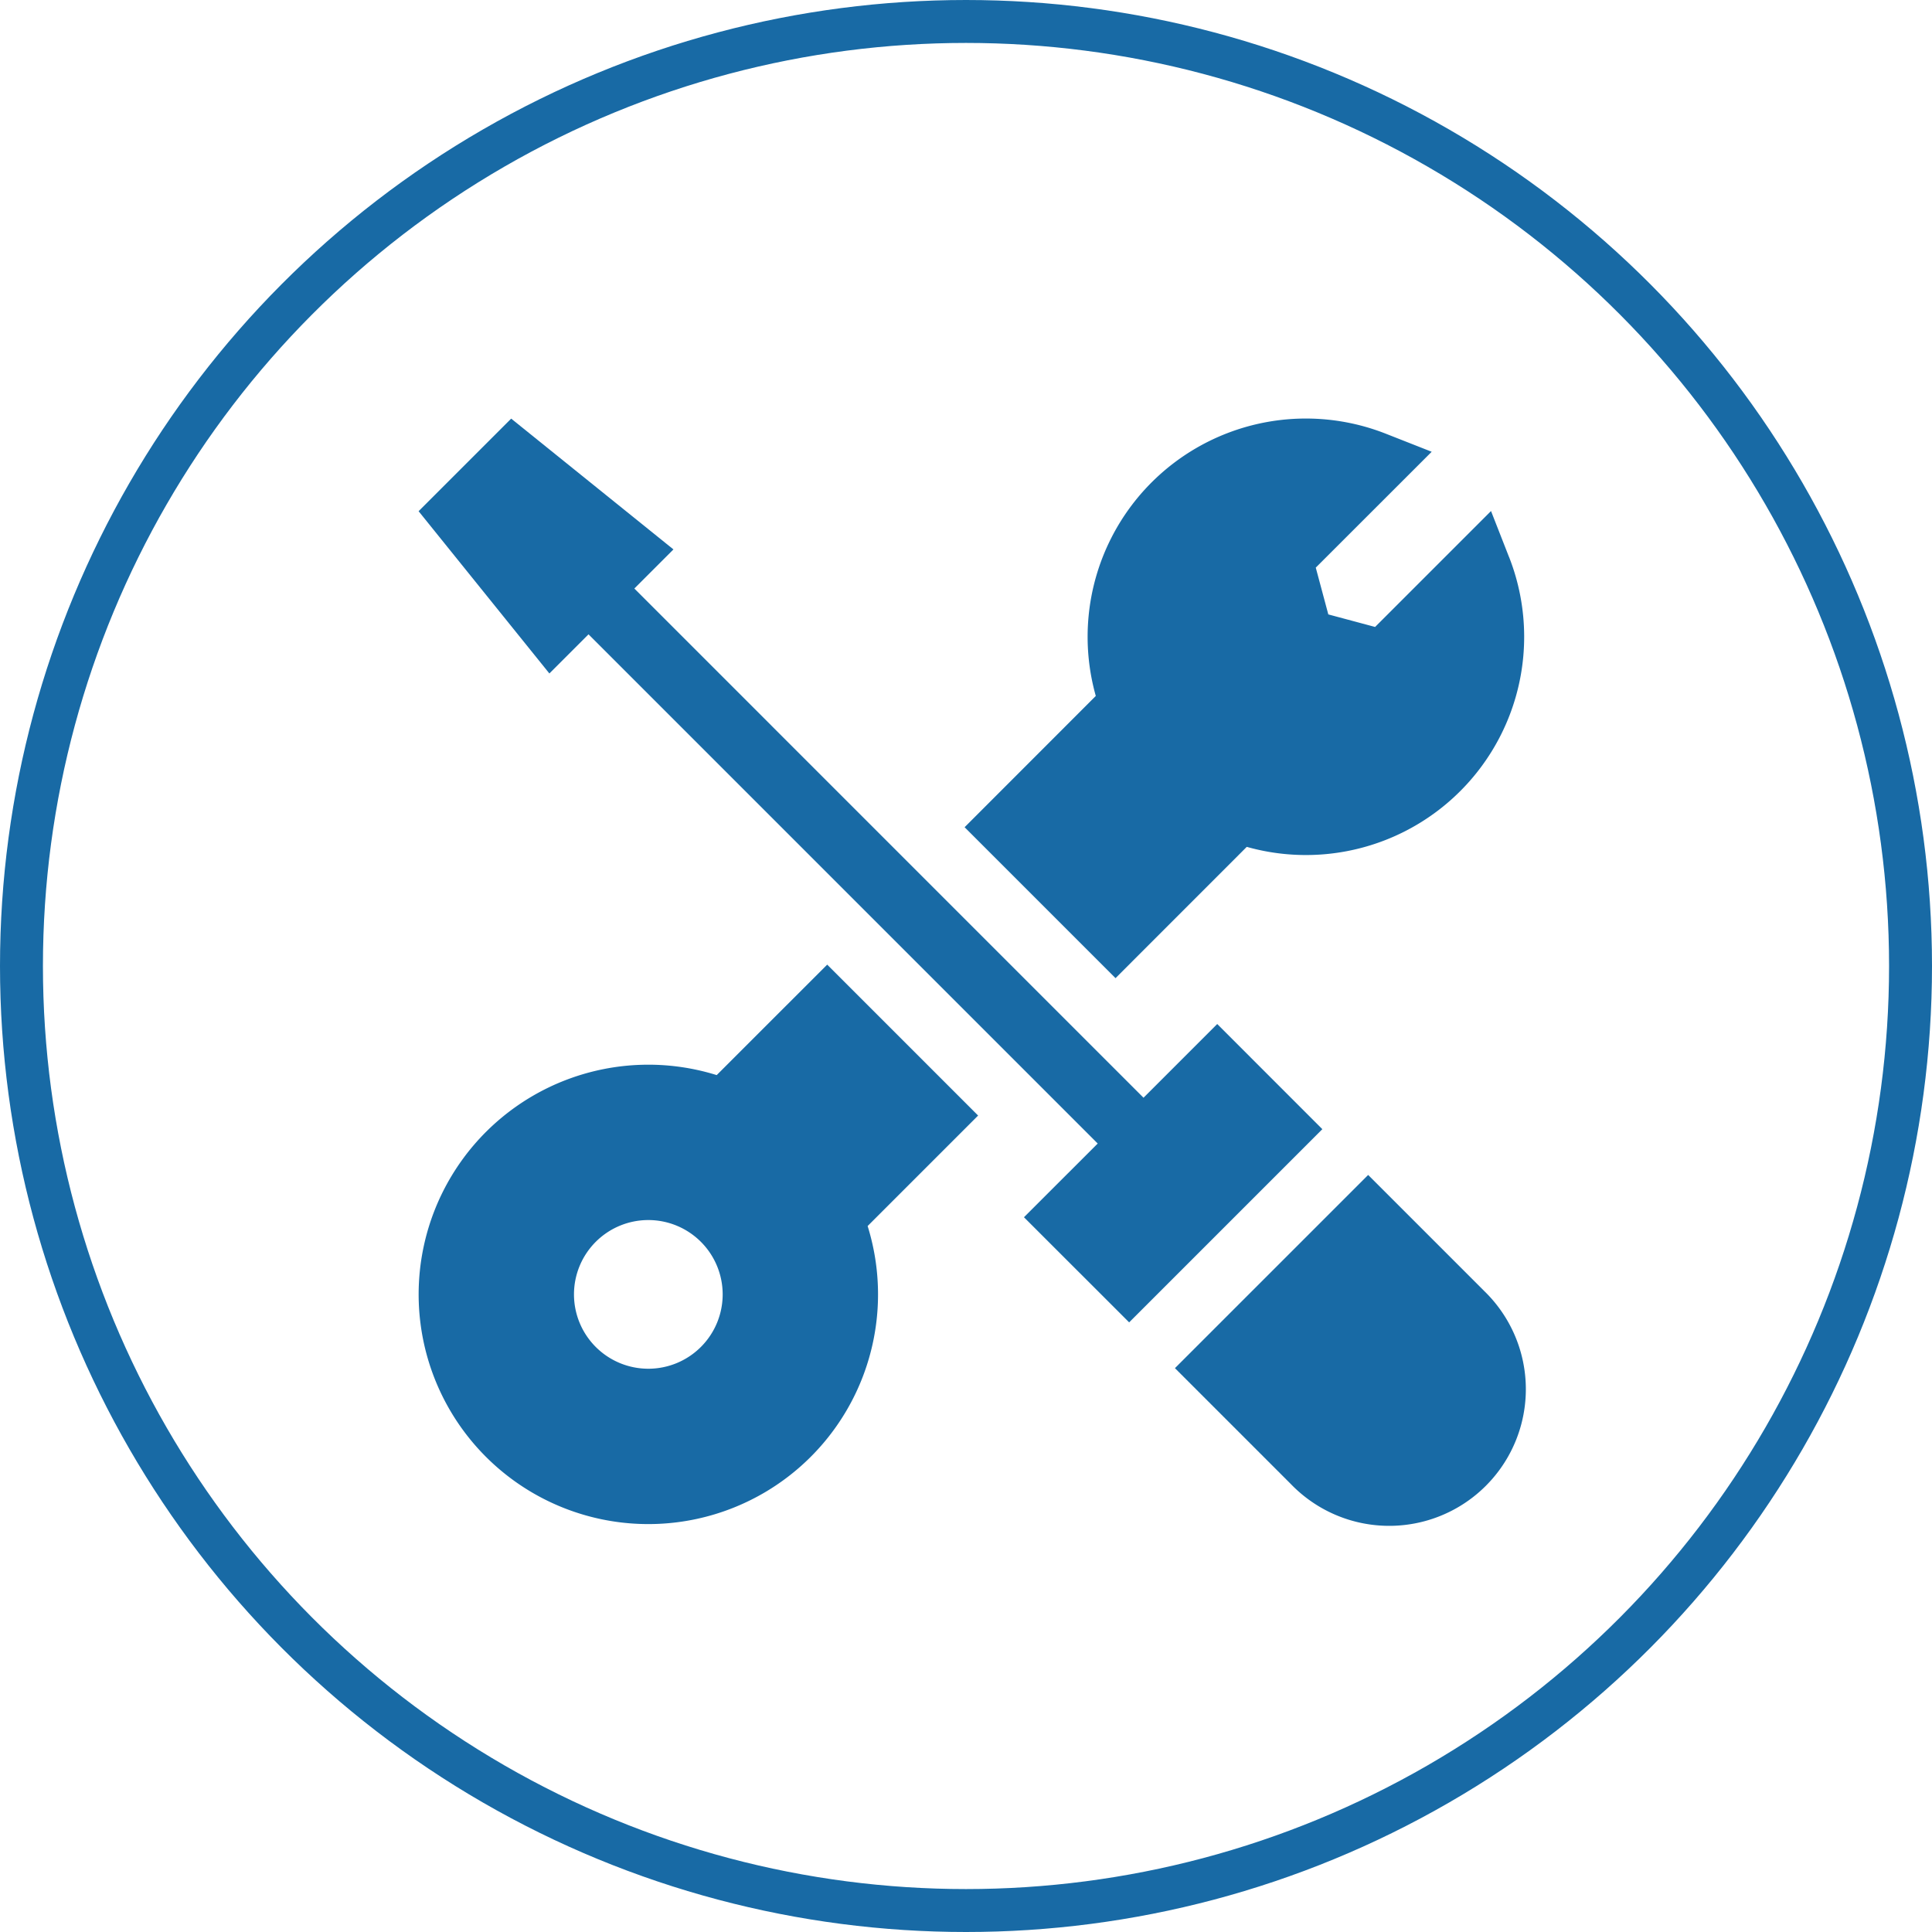
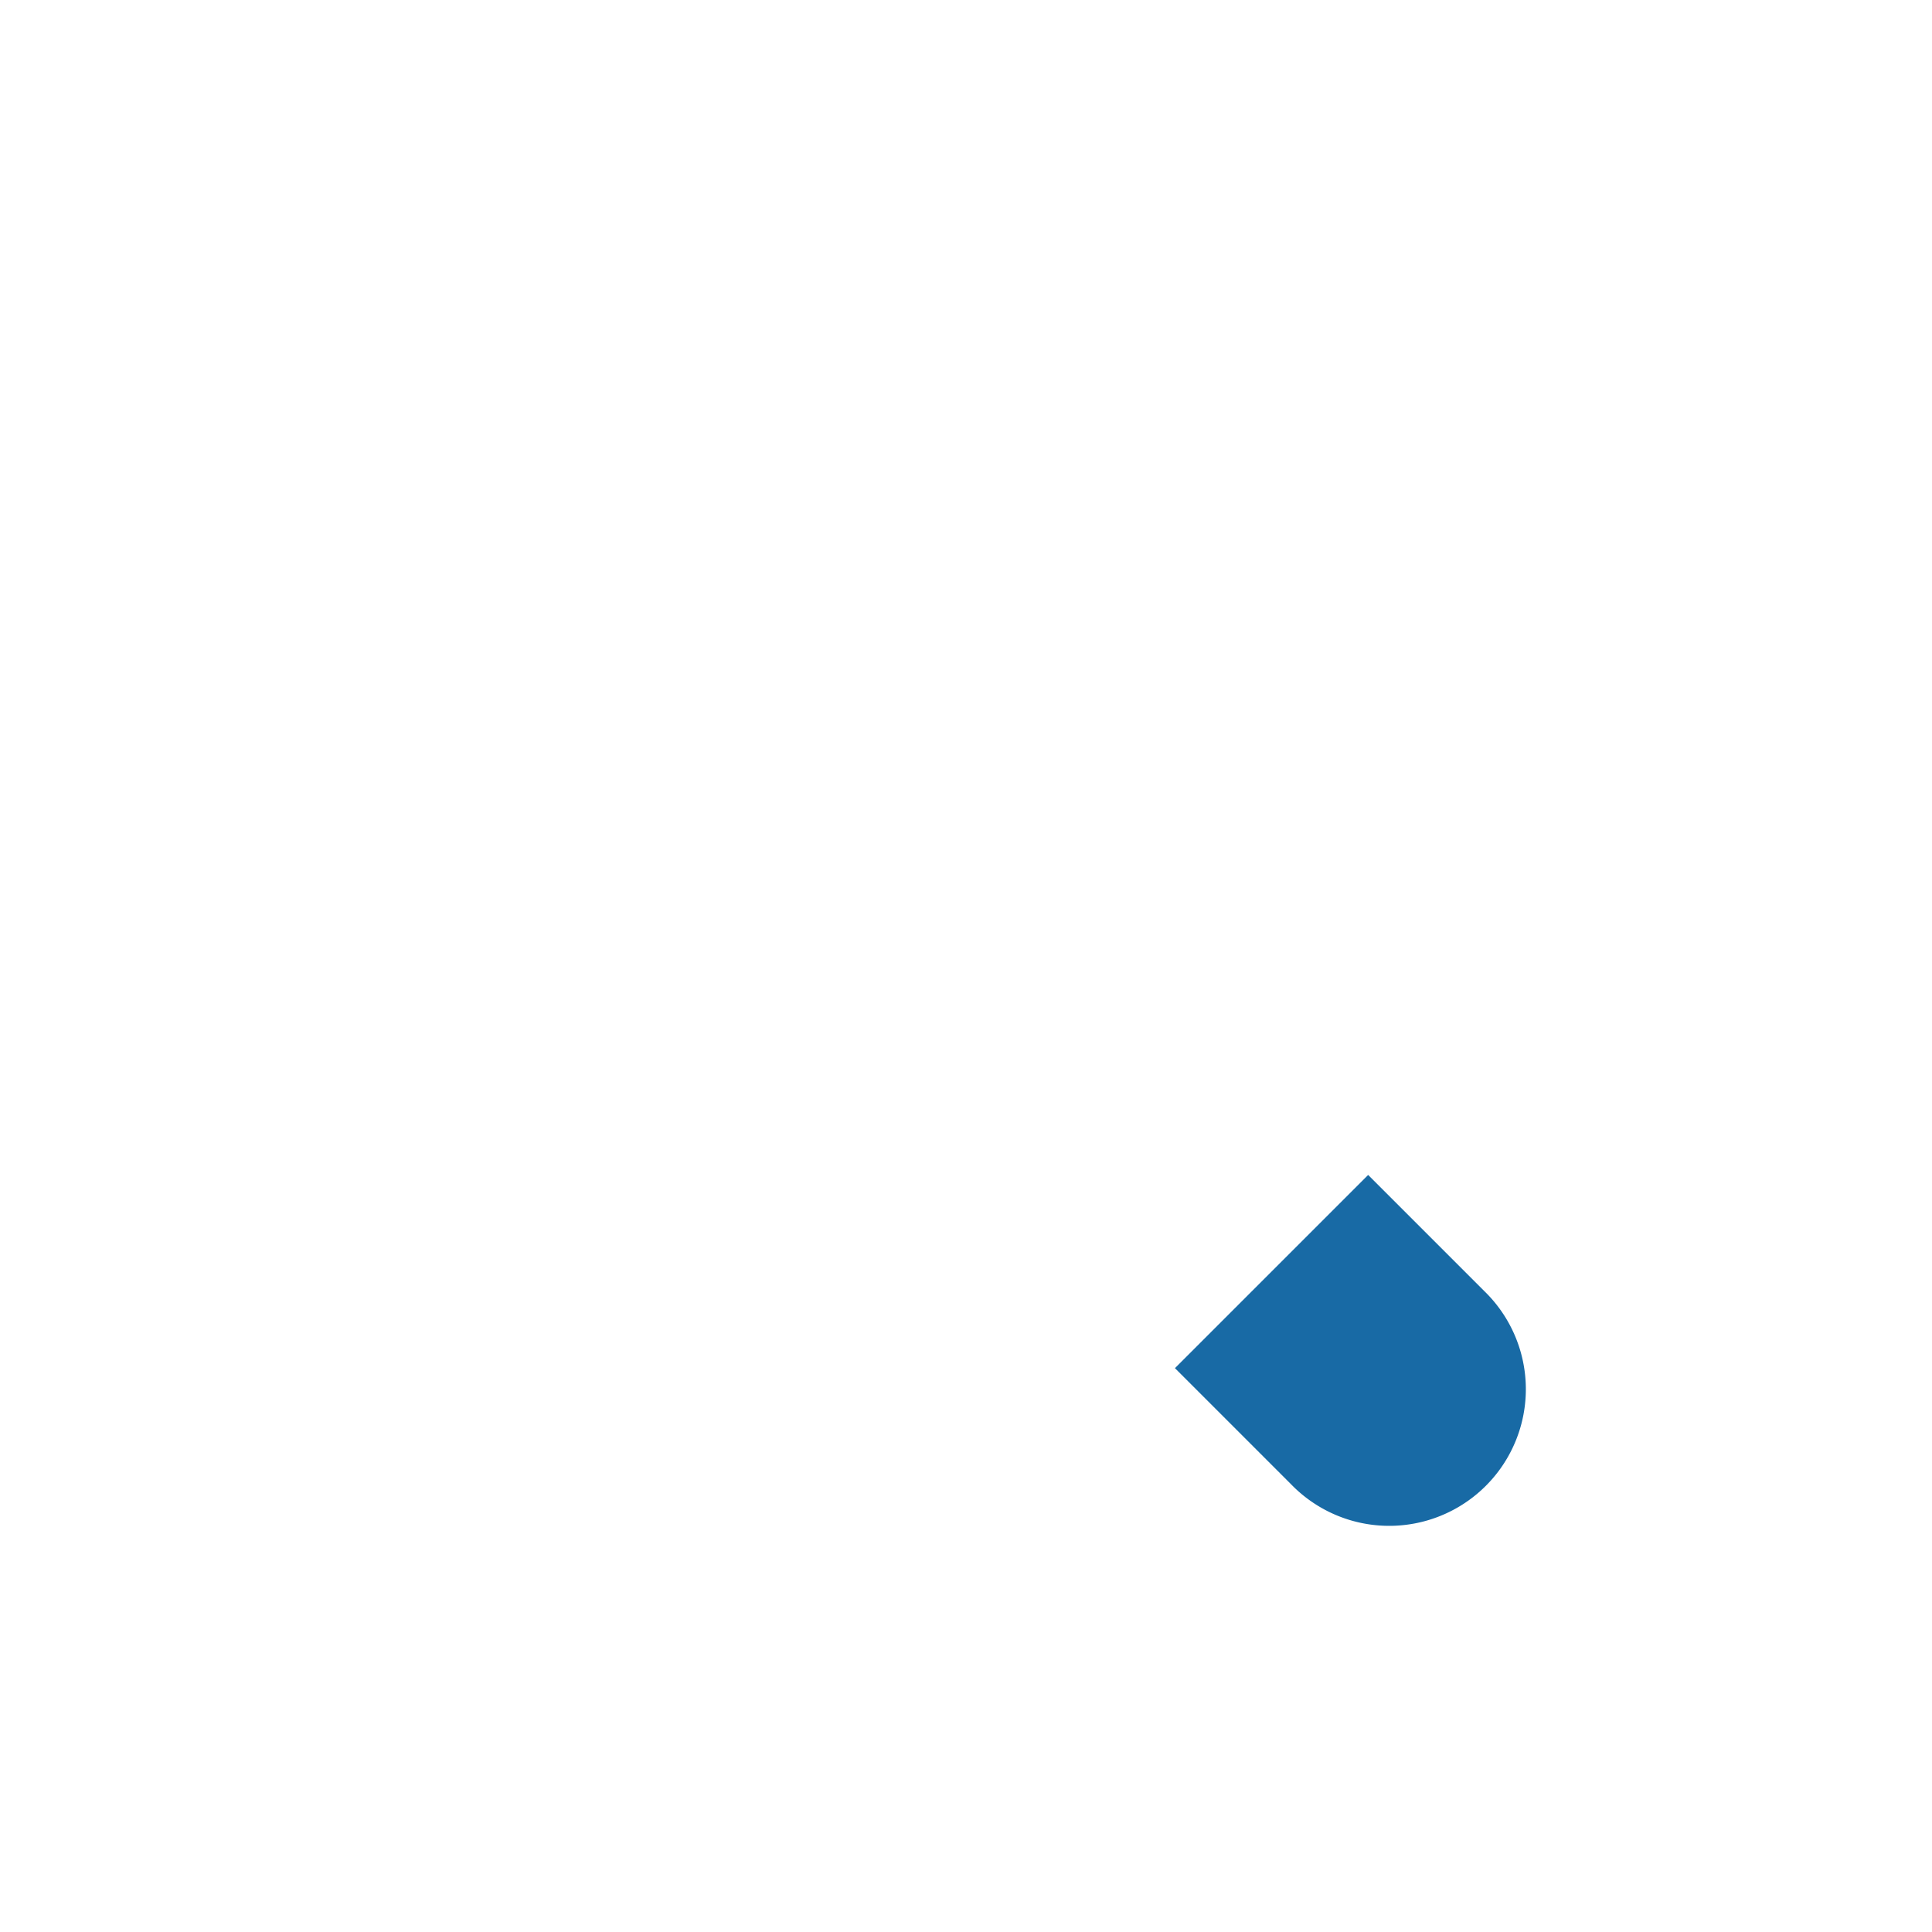
<svg xmlns="http://www.w3.org/2000/svg" width="180" height="180" viewBox="0 0 180 180">
  <defs>
    <style> .cls-1, .cls-4 { fill: none; } .cls-1 { stroke: #186aa5; stroke-width: 4px; } .cls-2 { fill: #186aa5; } .cls-3 { stroke: none; } </style>
  </defs>
  <g id="Ico-Ventajas-ABP" transform="translate(-870 -1008)">
    <g id="Elipse_7" data-name="Elipse 7" class="cls-1" transform="translate(870 1008)">
      <circle class="cls-3" cx="90" cy="90" r="90" />
-       <circle class="cls-4" cx="90" cy="90" r="88" />
    </g>
    <g id="Grupo_1559" data-name="Grupo 1559" transform="translate(909 1047)">
      <g id="Grupo_1557" data-name="Grupo 1557" transform="translate(0 0.002)">
-         <path id="Trazado_1429" data-name="Trazado 1429" class="cls-2" d="M74.406,56.417l-6.868,6.868h0L20.1,15.844,23.743,12.2,8.625.014,0,8.639,12.184,23.757l3.646-3.646L63.271,67.552,56.4,74.42,66.2,84.214l18-18Z" transform="translate(0 -0.014)" />
        <path id="Trazado_1430" data-name="Trazado 1430" class="cls-2" d="M368.276,350.288l-18,18,10.8,10.8a12.73,12.73,0,1,0,18-18Z" transform="translate(-279.809 -279.823)" />
      </g>
-       <path id="Trazado_1431" data-name="Trazado 1431" class="cls-2" d="M52.129,266.94,38.068,252.879,27.773,263.172a21.4,21.4,0,1,0,14.062,14.062ZM26.3,288.5a6.926,6.926,0,1,1,0-9.795A6.924,6.924,0,0,1,26.3,288.5Z" transform="translate(0 -202.007)" />
      <g id="Grupo_1558" data-name="Grupo 1558" transform="translate(50.87 -0.001)">
-         <path id="Trazado_1432" data-name="Trazado 1432" class="cls-2" d="M303.594,12.907l-1.682-4.295-10.8,10.8-4.359-1.169-1.169-4.359,10.8-10.794L292.09,1.4a20.333,20.333,0,0,0-27,24.44L252.867,38.07l14.061,14.062L279.155,39.9a20.333,20.333,0,0,0,24.44-27Z" transform="translate(-252.867 0.001)" />
-       </g>
+         </g>
    </g>
  </g>
</svg>